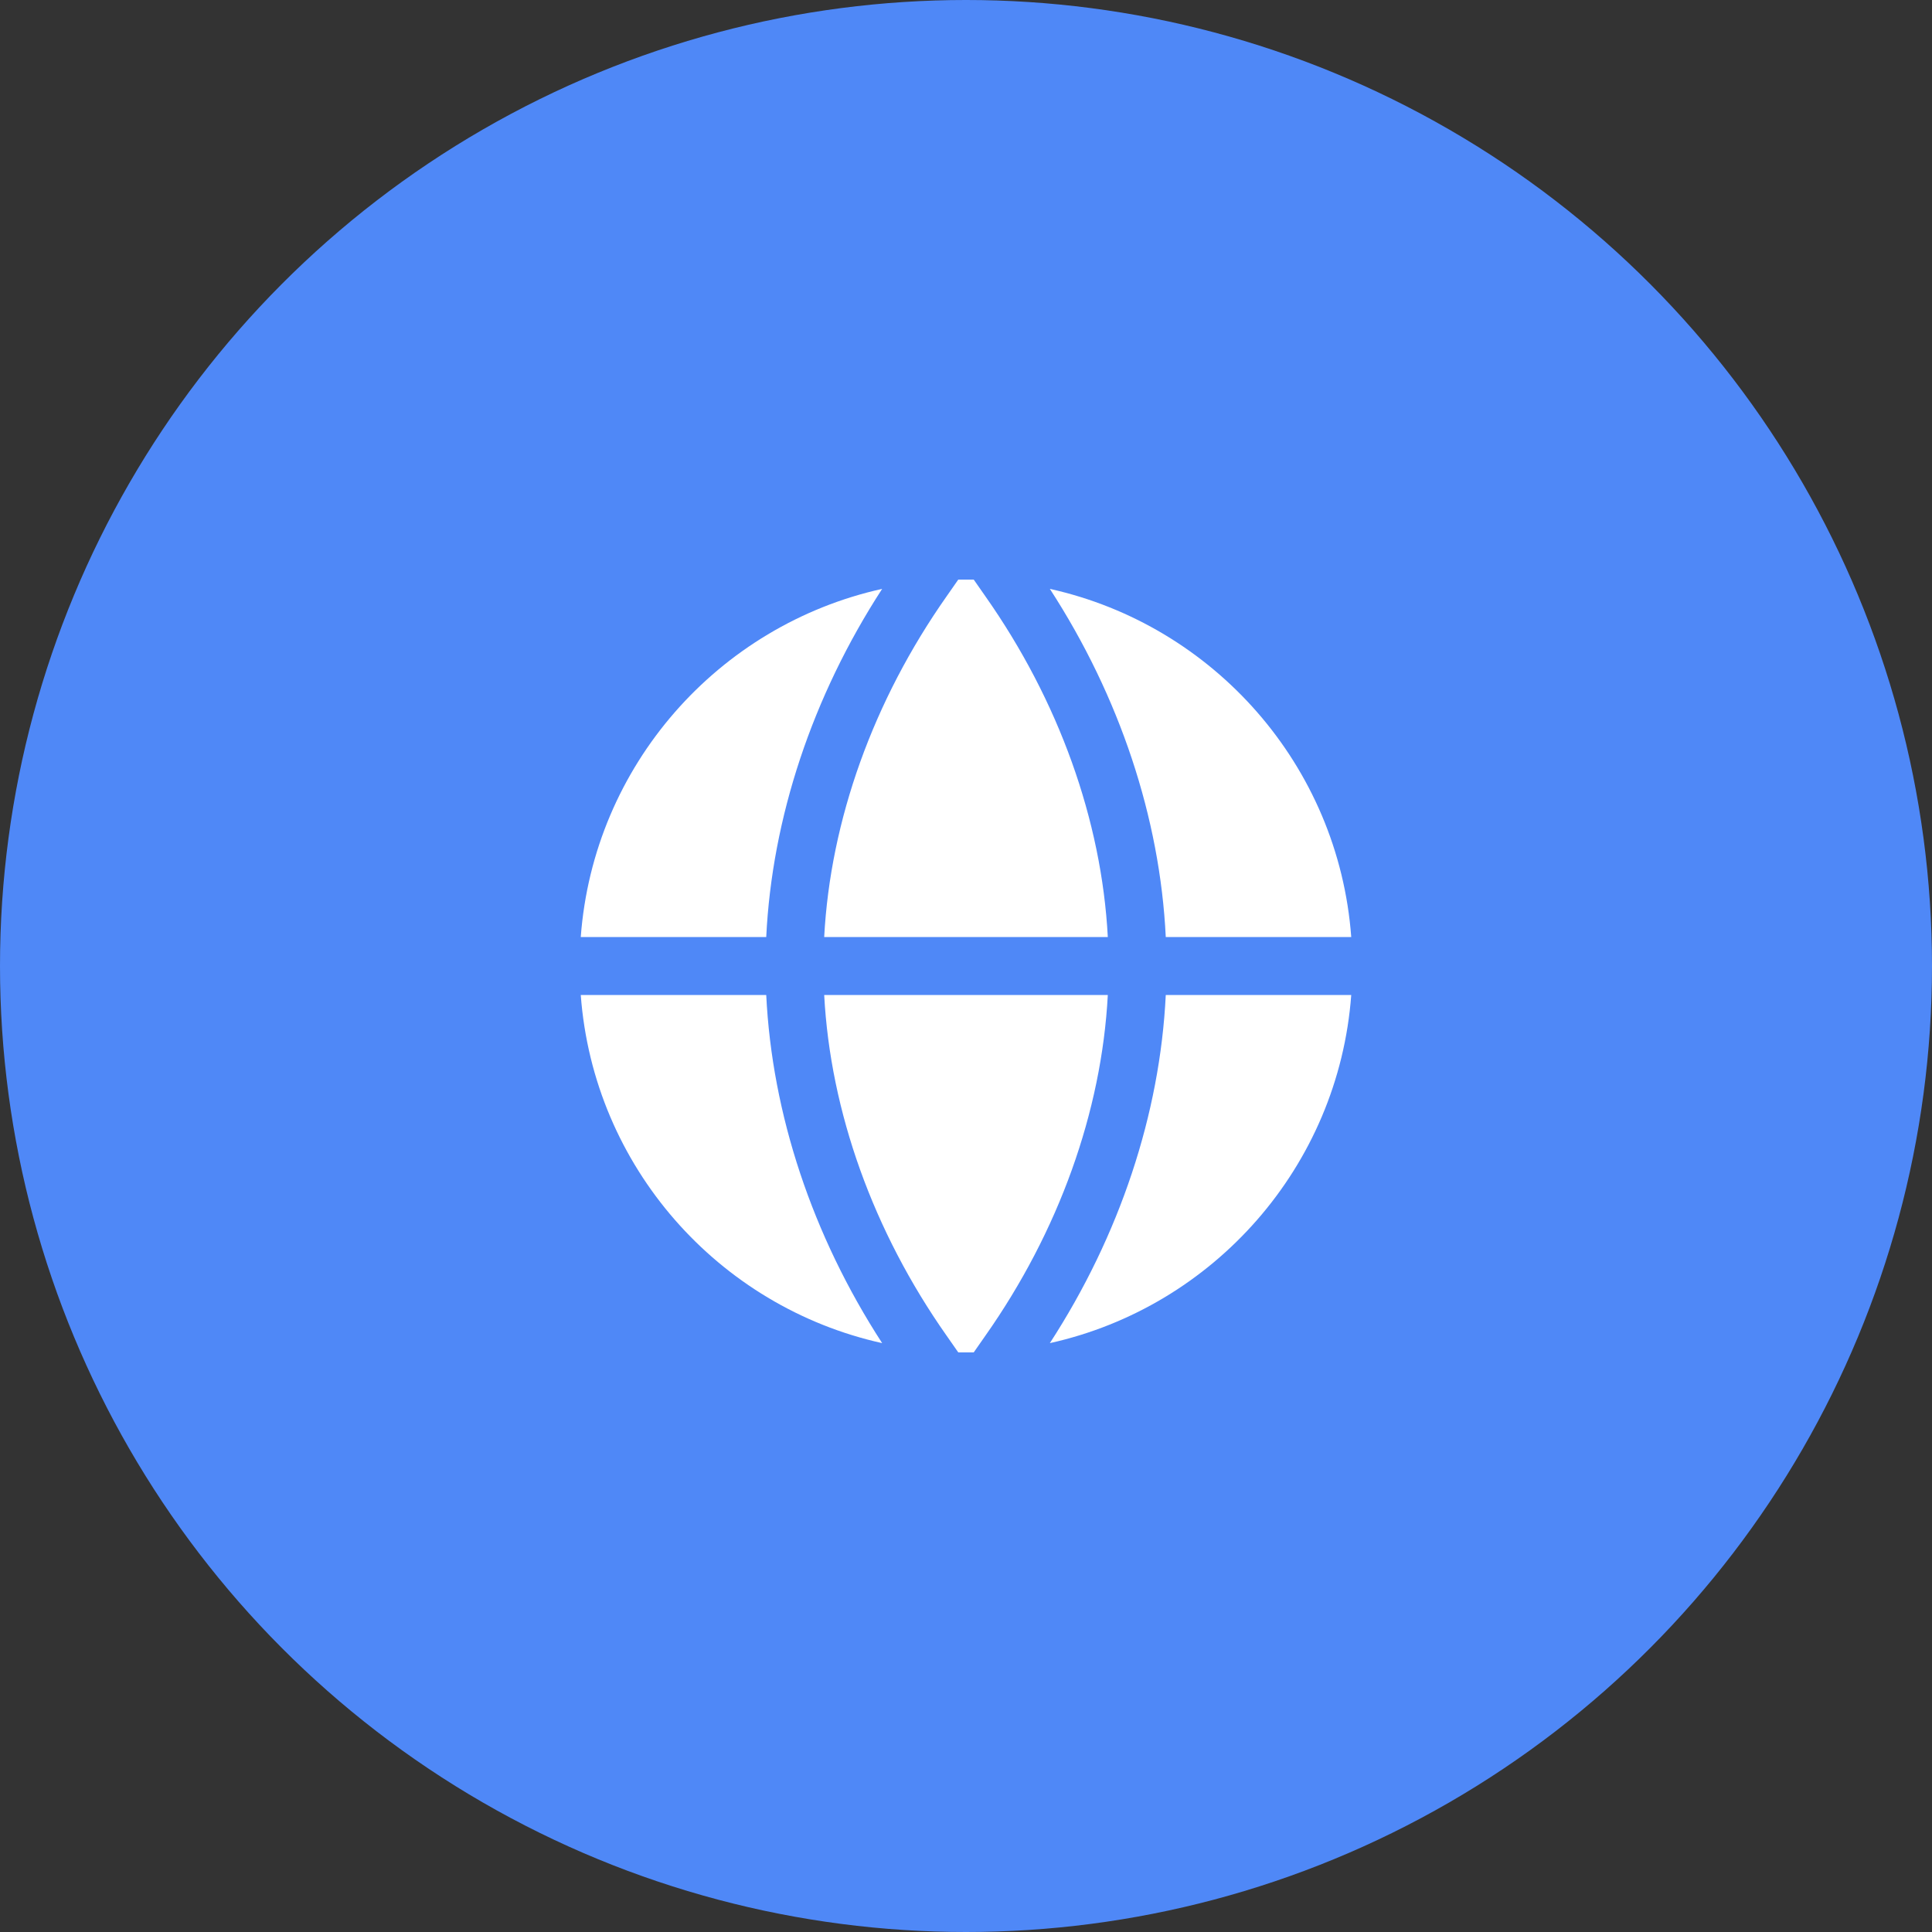
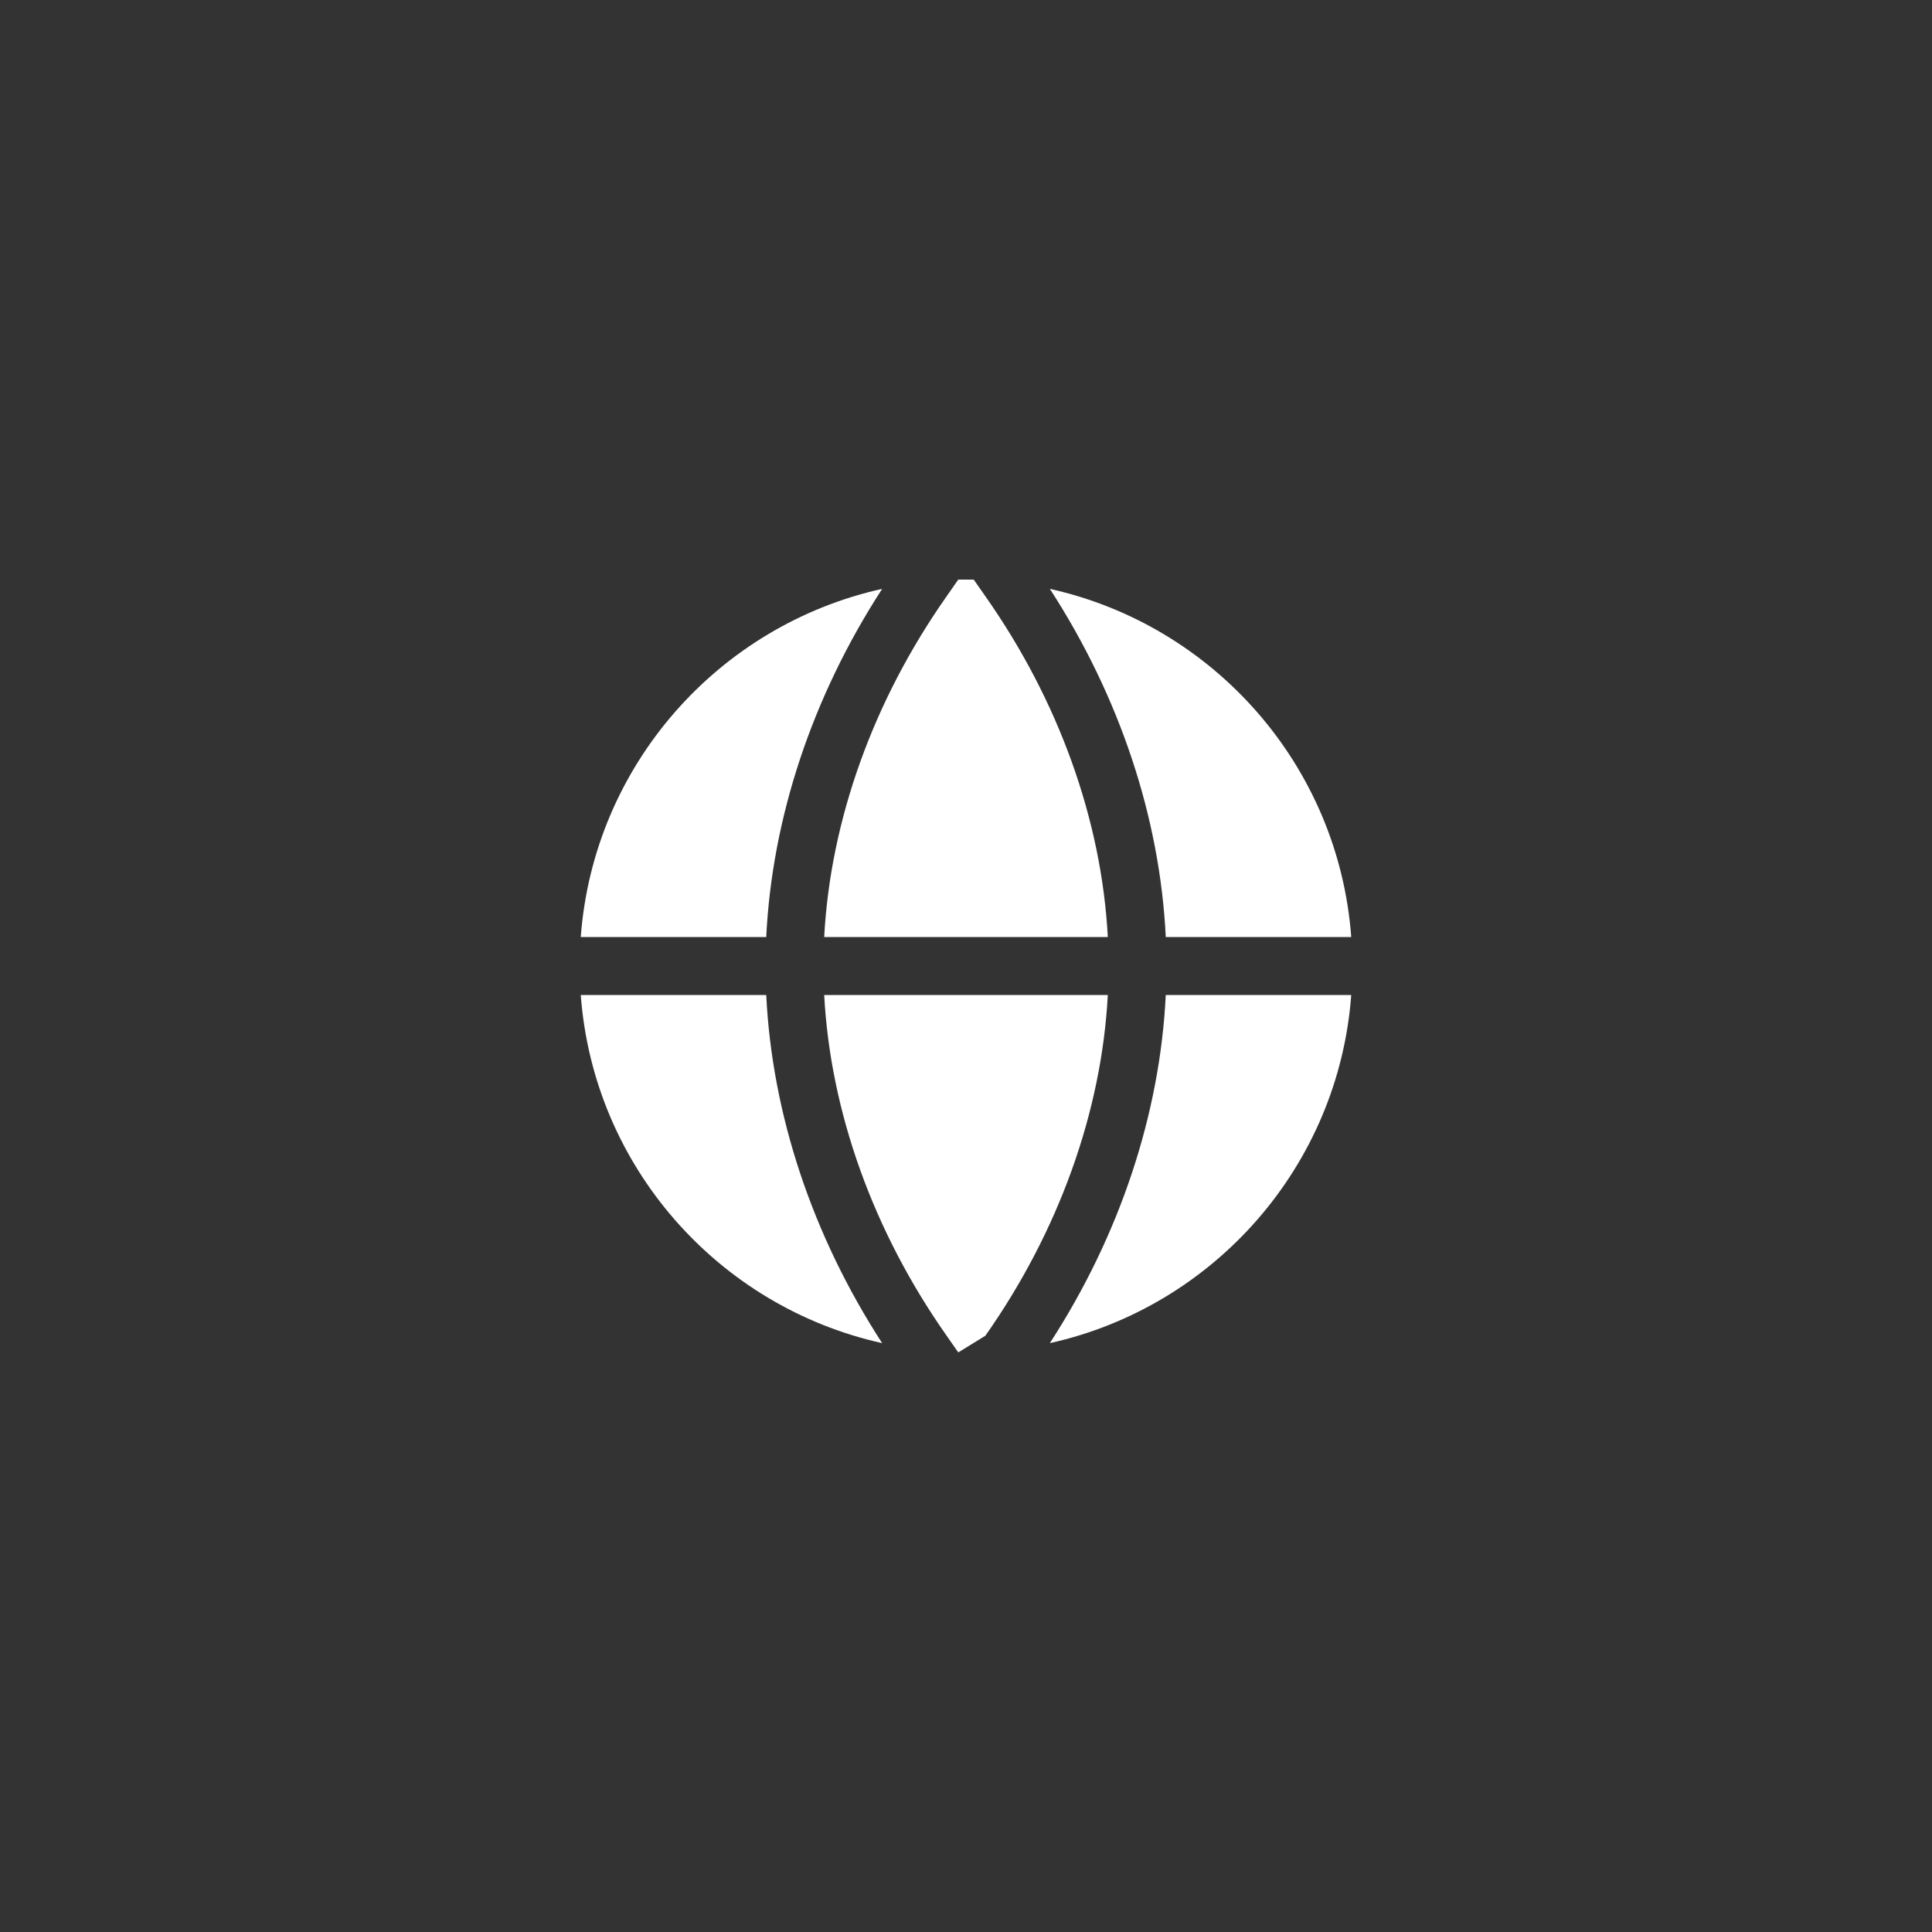
<svg xmlns="http://www.w3.org/2000/svg" width="50" height="50" viewBox="0 0 50 50" fill="none">
  <rect x="0" y="0" width="50" height="50" fill="#333333" stroke="none" />
-   <circle cx="25" cy="25" r="25" fill="#4F88F7" />
-   <path d="M19.83 25.75C19.98 28.83 21.02 31.97 22.83 34.76C18.59 33.82 15.36 30.19 15.03 25.75H19.83ZM22.83 15.24C18.59 16.18 15.36 19.81 15.03 24.25H19.83C19.98 21.17 21.02 18.03 22.83 15.24ZM25.2 15H24.8L24.5 15.43C22.6 18.13 21.49 21.23 21.33 24.25H28.67C28.51 21.23 27.4 18.13 25.5 15.43L25.2 15ZM21.33 25.75C21.49 28.77 22.6 31.87 24.5 34.57L24.8 35H25.2L25.5 34.57C27.4 31.87 28.51 28.77 28.67 25.75H21.33ZM30.17 25.75C30.02 28.83 28.98 31.97 27.17 34.76C31.41 33.82 34.64 30.19 34.97 25.75H30.17ZM34.97 24.25C34.64 19.81 31.41 16.18 27.17 15.24C28.98 18.03 30.02 21.17 30.17 24.25H34.97Z" fill="white" />
+   <path d="M19.83 25.75C19.98 28.83 21.02 31.97 22.83 34.76C18.59 33.82 15.36 30.19 15.03 25.75H19.83ZM22.83 15.24C18.59 16.18 15.36 19.81 15.03 24.25H19.83C19.98 21.17 21.02 18.03 22.83 15.24ZM25.2 15H24.8L24.5 15.43C22.6 18.13 21.49 21.23 21.33 24.25H28.67C28.51 21.23 27.4 18.13 25.5 15.43L25.2 15ZM21.33 25.75C21.49 28.77 22.6 31.87 24.5 34.57L24.8 35L25.5 34.57C27.4 31.87 28.51 28.77 28.67 25.75H21.33ZM30.17 25.75C30.02 28.83 28.98 31.97 27.17 34.76C31.41 33.82 34.64 30.19 34.97 25.75H30.17ZM34.97 24.25C34.64 19.81 31.41 16.18 27.17 15.24C28.98 18.03 30.02 21.17 30.17 24.25H34.97Z" fill="white" />
</svg>